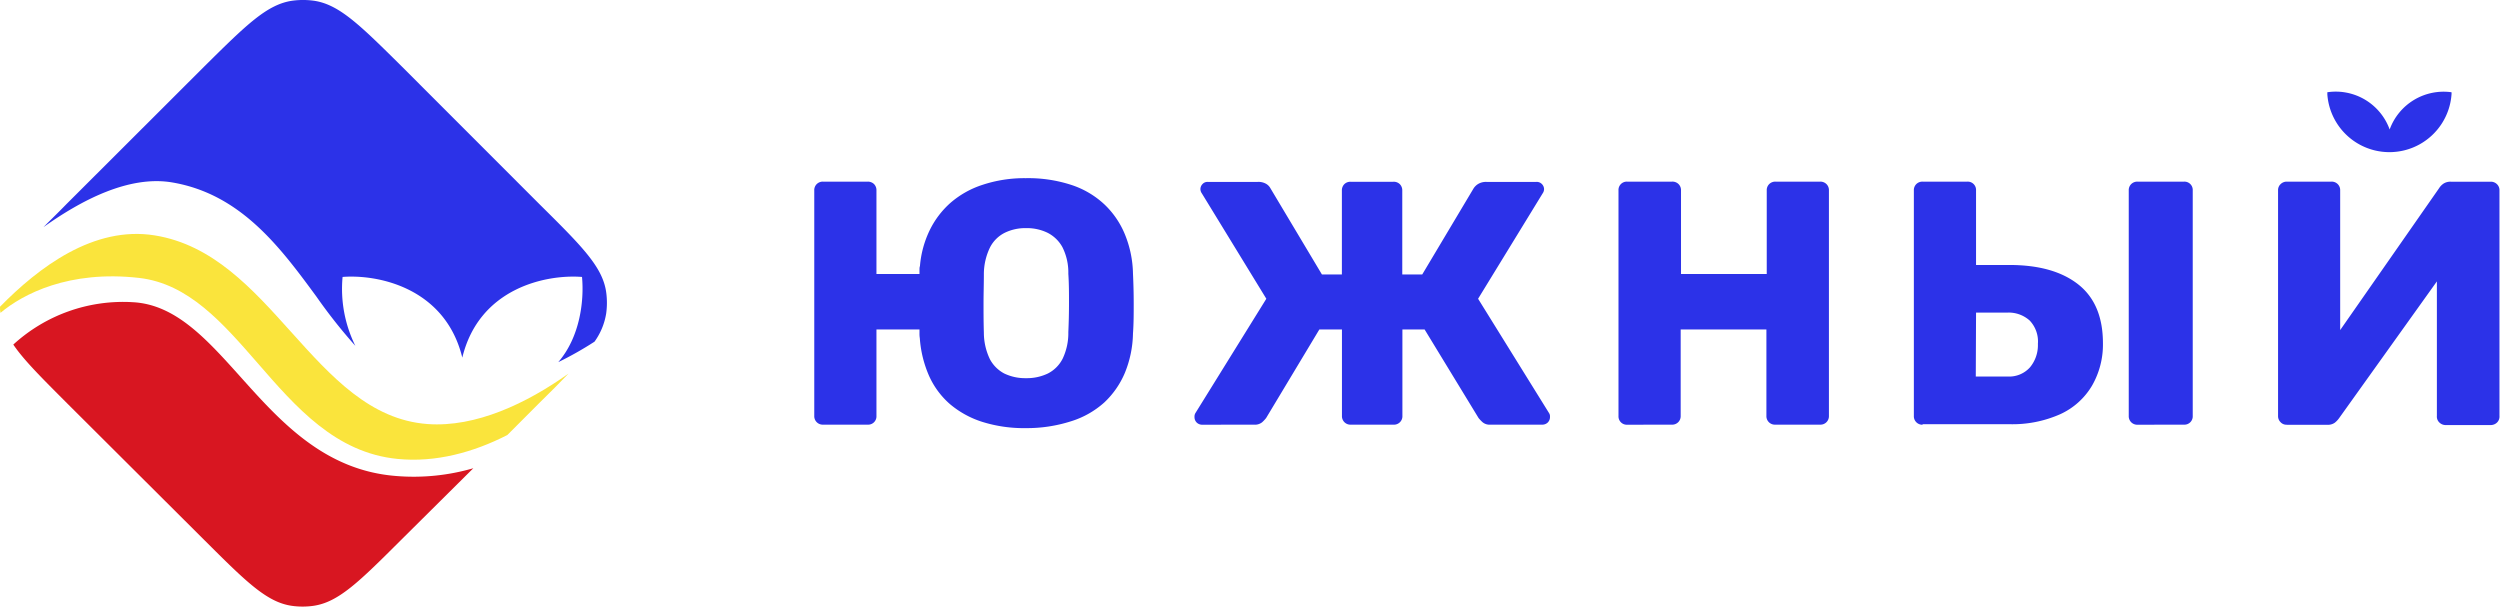
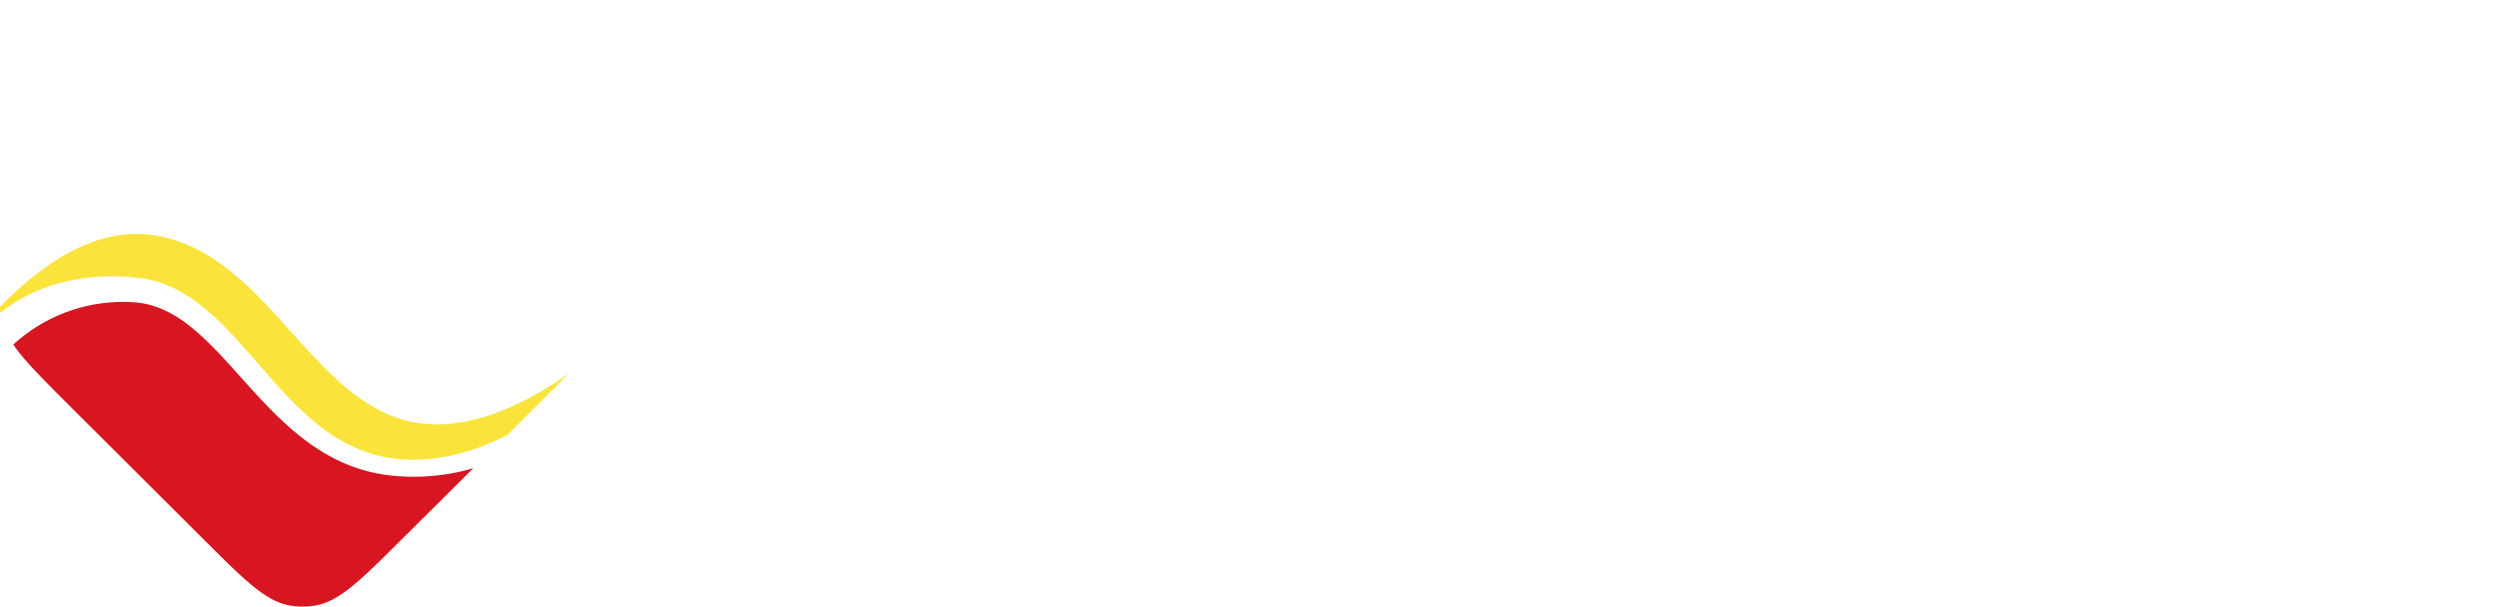
<svg xmlns="http://www.w3.org/2000/svg" id="Слой_1" data-name="Слой 1" viewBox="0 0 375.89 91.21">
  <defs>
    <style>.cls-1{fill:#2c32e8;}.cls-2{fill:#fae43c;}.cls-3{fill:#d81621;}</style>
  </defs>
-   <path class="cls-1" d="M154.25,64.37a20.85,20.85,0,0,1-6.56-.94,14.13,14.13,0,0,1-4.87-2.68,12.28,12.28,0,0,1-3.14-4.26,17,17,0,0,1-1.38-5.64,4.11,4.11,0,0,1-.05-.68v-.63h-6.47v13a1.25,1.25,0,0,1-1.31,1.31h-6.73a1.27,1.27,0,0,1-1.31-1.31V28.63a1.27,1.27,0,0,1,.37-.95,1.29,1.29,0,0,1,.94-.37h6.73a1.33,1.33,0,0,1,.95.37,1.31,1.31,0,0,1,.36.95V41.2h6.47c0-.17,0-.36,0-.59s0-.42.07-.6a15.23,15.23,0,0,1,1.44-5.34,13.24,13.24,0,0,1,3.15-4.17,13.85,13.85,0,0,1,4.82-2.71,20,20,0,0,1,6.49-1,20.86,20.86,0,0,1,6.82,1,13.32,13.32,0,0,1,5,2.93,13,13,0,0,1,3.1,4.53,16.32,16.32,0,0,1,1.21,5.87c.07,1.52.11,3,.11,4.53s0,3-.11,4.49a16.35,16.35,0,0,1-1.21,5.9,13,13,0,0,1-3.1,4.47,13.42,13.42,0,0,1-5,2.83A21.74,21.74,0,0,1,154.25,64.37Zm0-7.51a7.32,7.32,0,0,0,3.3-.7,5.07,5.07,0,0,0,2.22-2.22,8.9,8.9,0,0,0,.86-4c.07-1.53.1-3,.1-4.42s0-2.85-.1-4.36a8.48,8.48,0,0,0-.89-4A5.27,5.27,0,0,0,157.51,35a7.12,7.12,0,0,0-3.26-.7,7,7,0,0,0-3.18.7,5,5,0,0,0-2.23,2.23,9.21,9.21,0,0,0-.91,4c0,1.49-.05,2.95-.05,4.36s0,2.88.05,4.42a9.22,9.22,0,0,0,.91,4A5.16,5.16,0,0,0,151,56.16,7.26,7.26,0,0,0,154.25,56.86Zm26.54,7a1.18,1.18,0,0,1-.86-.33,1.15,1.15,0,0,1-.33-.86,1,1,0,0,1,.15-.58L190.4,44.92l-9.7-15.85a1.13,1.13,0,0,1-.21-.63,1.09,1.09,0,0,1,.31-.76,1,1,0,0,1,.79-.33h7.52a2.32,2.32,0,0,1,1.24.28,1.75,1.75,0,0,1,.68.7l7.73,12.94h3V28.65a1.31,1.31,0,0,1,.36-.95,1.27,1.27,0,0,1,.95-.37h6.41a1.29,1.29,0,0,1,1,.37,1.31,1.31,0,0,1,.36.95V41.27h3l7.72-12.94a2.17,2.17,0,0,1,.74-.7,2.31,2.31,0,0,1,1.21-.28H231a1.07,1.07,0,0,1,.84.33,1.1,1.1,0,0,1,.32.76,1.13,1.13,0,0,1-.21.63l-9.71,15.85,10.65,17.16a.91.91,0,0,1,.16.58,1.15,1.15,0,0,1-.33.86,1.18,1.18,0,0,1-.86.33h-7.78a1.63,1.63,0,0,1-1.17-.37,5.49,5.49,0,0,1-.6-.63L214.2,49.54h-3.34v13a1.25,1.25,0,0,1-.37.94,1.27,1.27,0,0,1-1,.37h-6.41a1.27,1.27,0,0,1-1.31-1.31v-13h-3.4l-8,13.31a5.28,5.28,0,0,1-.59.63,1.72,1.72,0,0,1-1.23.37Zm63.87,0a1.25,1.25,0,0,1-1.31-1.31V28.63a1.25,1.25,0,0,1,1.31-1.32h6.72a1.3,1.3,0,0,1,1,.37,1.27,1.27,0,0,1,.37.95V41.2h12.89V28.63a1.27,1.27,0,0,1,.37-.95,1.29,1.29,0,0,1,.94-.37h6.73a1.29,1.29,0,0,1,.94.37,1.27,1.27,0,0,1,.37.95V62.54a1.27,1.27,0,0,1-1.31,1.31H266.9a1.27,1.27,0,0,1-1.31-1.31v-13H252.7v13a1.27,1.27,0,0,1-1.32,1.31Zm44.41,0a1.27,1.27,0,0,1-1.31-1.31V28.63a1.27,1.27,0,0,1,.37-.95,1.29,1.29,0,0,1,.94-.37h6.73a1.25,1.25,0,0,1,1.31,1.32V39.84h5q6.68,0,10.39,2.94t3.69,8.9A12.36,12.36,0,0,1,314.54,58a10.69,10.69,0,0,1-4.78,4.28,17.7,17.7,0,0,1-7.69,1.5h-13Zm8-7.25h4.75a4.2,4.2,0,0,0,3.41-1.39,5.22,5.22,0,0,0,1.18-3.52,4.56,4.56,0,0,0-1.23-3.5A4.71,4.71,0,0,0,301.86,47h-4.75Zm24.31,7.25a1.27,1.27,0,0,1-1.31-1.31V28.63a1.27,1.27,0,0,1,.37-.95,1.29,1.29,0,0,1,.94-.37h7a1.25,1.25,0,0,1,1.31,1.32V62.54a1.25,1.25,0,0,1-1.31,1.31Zm22.46,0a1.2,1.2,0,0,1-.95-.39,1.26,1.26,0,0,1-.37-.91V28.63a1.22,1.22,0,0,1,.39-.95,1.3,1.3,0,0,1,.91-.37h6.72a1.27,1.27,0,0,1,1.32,1.32v21l14.87-21.33a2.38,2.38,0,0,1,.68-.7,1.93,1.93,0,0,1,1.1-.28h6a1.3,1.3,0,0,1,.92.37,1.24,1.24,0,0,1,.38.95v33.9a1.24,1.24,0,0,1-.38,1,1.35,1.35,0,0,1-.92.37h-6.72a1.35,1.35,0,0,1-1-.37,1.22,1.22,0,0,1-.39-1V42.31L351.7,62.87a3.39,3.39,0,0,1-.64.68,1.77,1.77,0,0,1-1.13.32h-6.05Z" />
-   <path class="cls-1" d="M359.3,19.47a8.63,8.63,0,0,1,9.3-5.6,1.77,1.77,0,0,1,0,.33,9.36,9.36,0,0,1-18.67,0c0-.11,0-.23,0-.33A8.62,8.62,0,0,1,359.3,19.47Z" />
-   <path class="cls-1" d="M30.71,10,10,30.68C8.72,32,7.57,33.1,6.54,34.15c5.52-3.93,12.79-7.86,19.41-6.71C36.26,29.21,42.2,37.28,47.58,44.6A80,80,0,0,0,53.43,52a19.31,19.31,0,0,1-1.92-10.36c5.32-.42,15.44,1.63,18,12.13,2.54-10.5,12.65-12.55,18-12.13.34,3.65-.33,9.06-3.57,12.81a51.45,51.45,0,0,0,5.45-3.08,9.94,9.94,0,0,0,1.75-4.22,11.72,11.72,0,0,0,0-3.24c-.54-3.8-3.68-6.92-10-13.18L60.42,10C54.14,3.78,51,.66,47.19.11a11.79,11.79,0,0,0-3.25,0C40.13.66,37,3.78,30.71,10Z" />
  <path class="cls-2" d="M85.48,56.17c-6.31,4.49-13.94,8.11-21.17,7.59-8.67-.63-14.54-7.18-20.54-13.85C37.94,43.42,32,36.79,23.25,35.39,14.09,33.92,5.83,40.18,0,46.12c0,.31,0,.62.07.92,3.36-2.82,10.3-6.46,20.87-5.25,7.4.86,12.51,6.74,17.81,12.82,5.75,6.62,11.71,13.47,21,14.39,5.77.58,11.46-1,16.53-3.59l4.82-4.83C82.8,58.91,84.25,57.47,85.48,56.17Z" />
  <path class="cls-3" d="M71.17,70.4a32.11,32.11,0,0,1-11.6,1.17c-10.81-.84-17.42-8.22-23.43-14.93C31.07,51,26.42,45.79,20,45.44A24.44,24.44,0,0,0,2,51.81c1.6,2.36,4.27,5,8.14,8.88l20.6,20.53c6.24,6.22,9.36,9.33,13.14,9.87a11.72,11.72,0,0,0,3.24,0c3.79-.54,6.91-3.65,13.15-9.87Z" />
</svg>